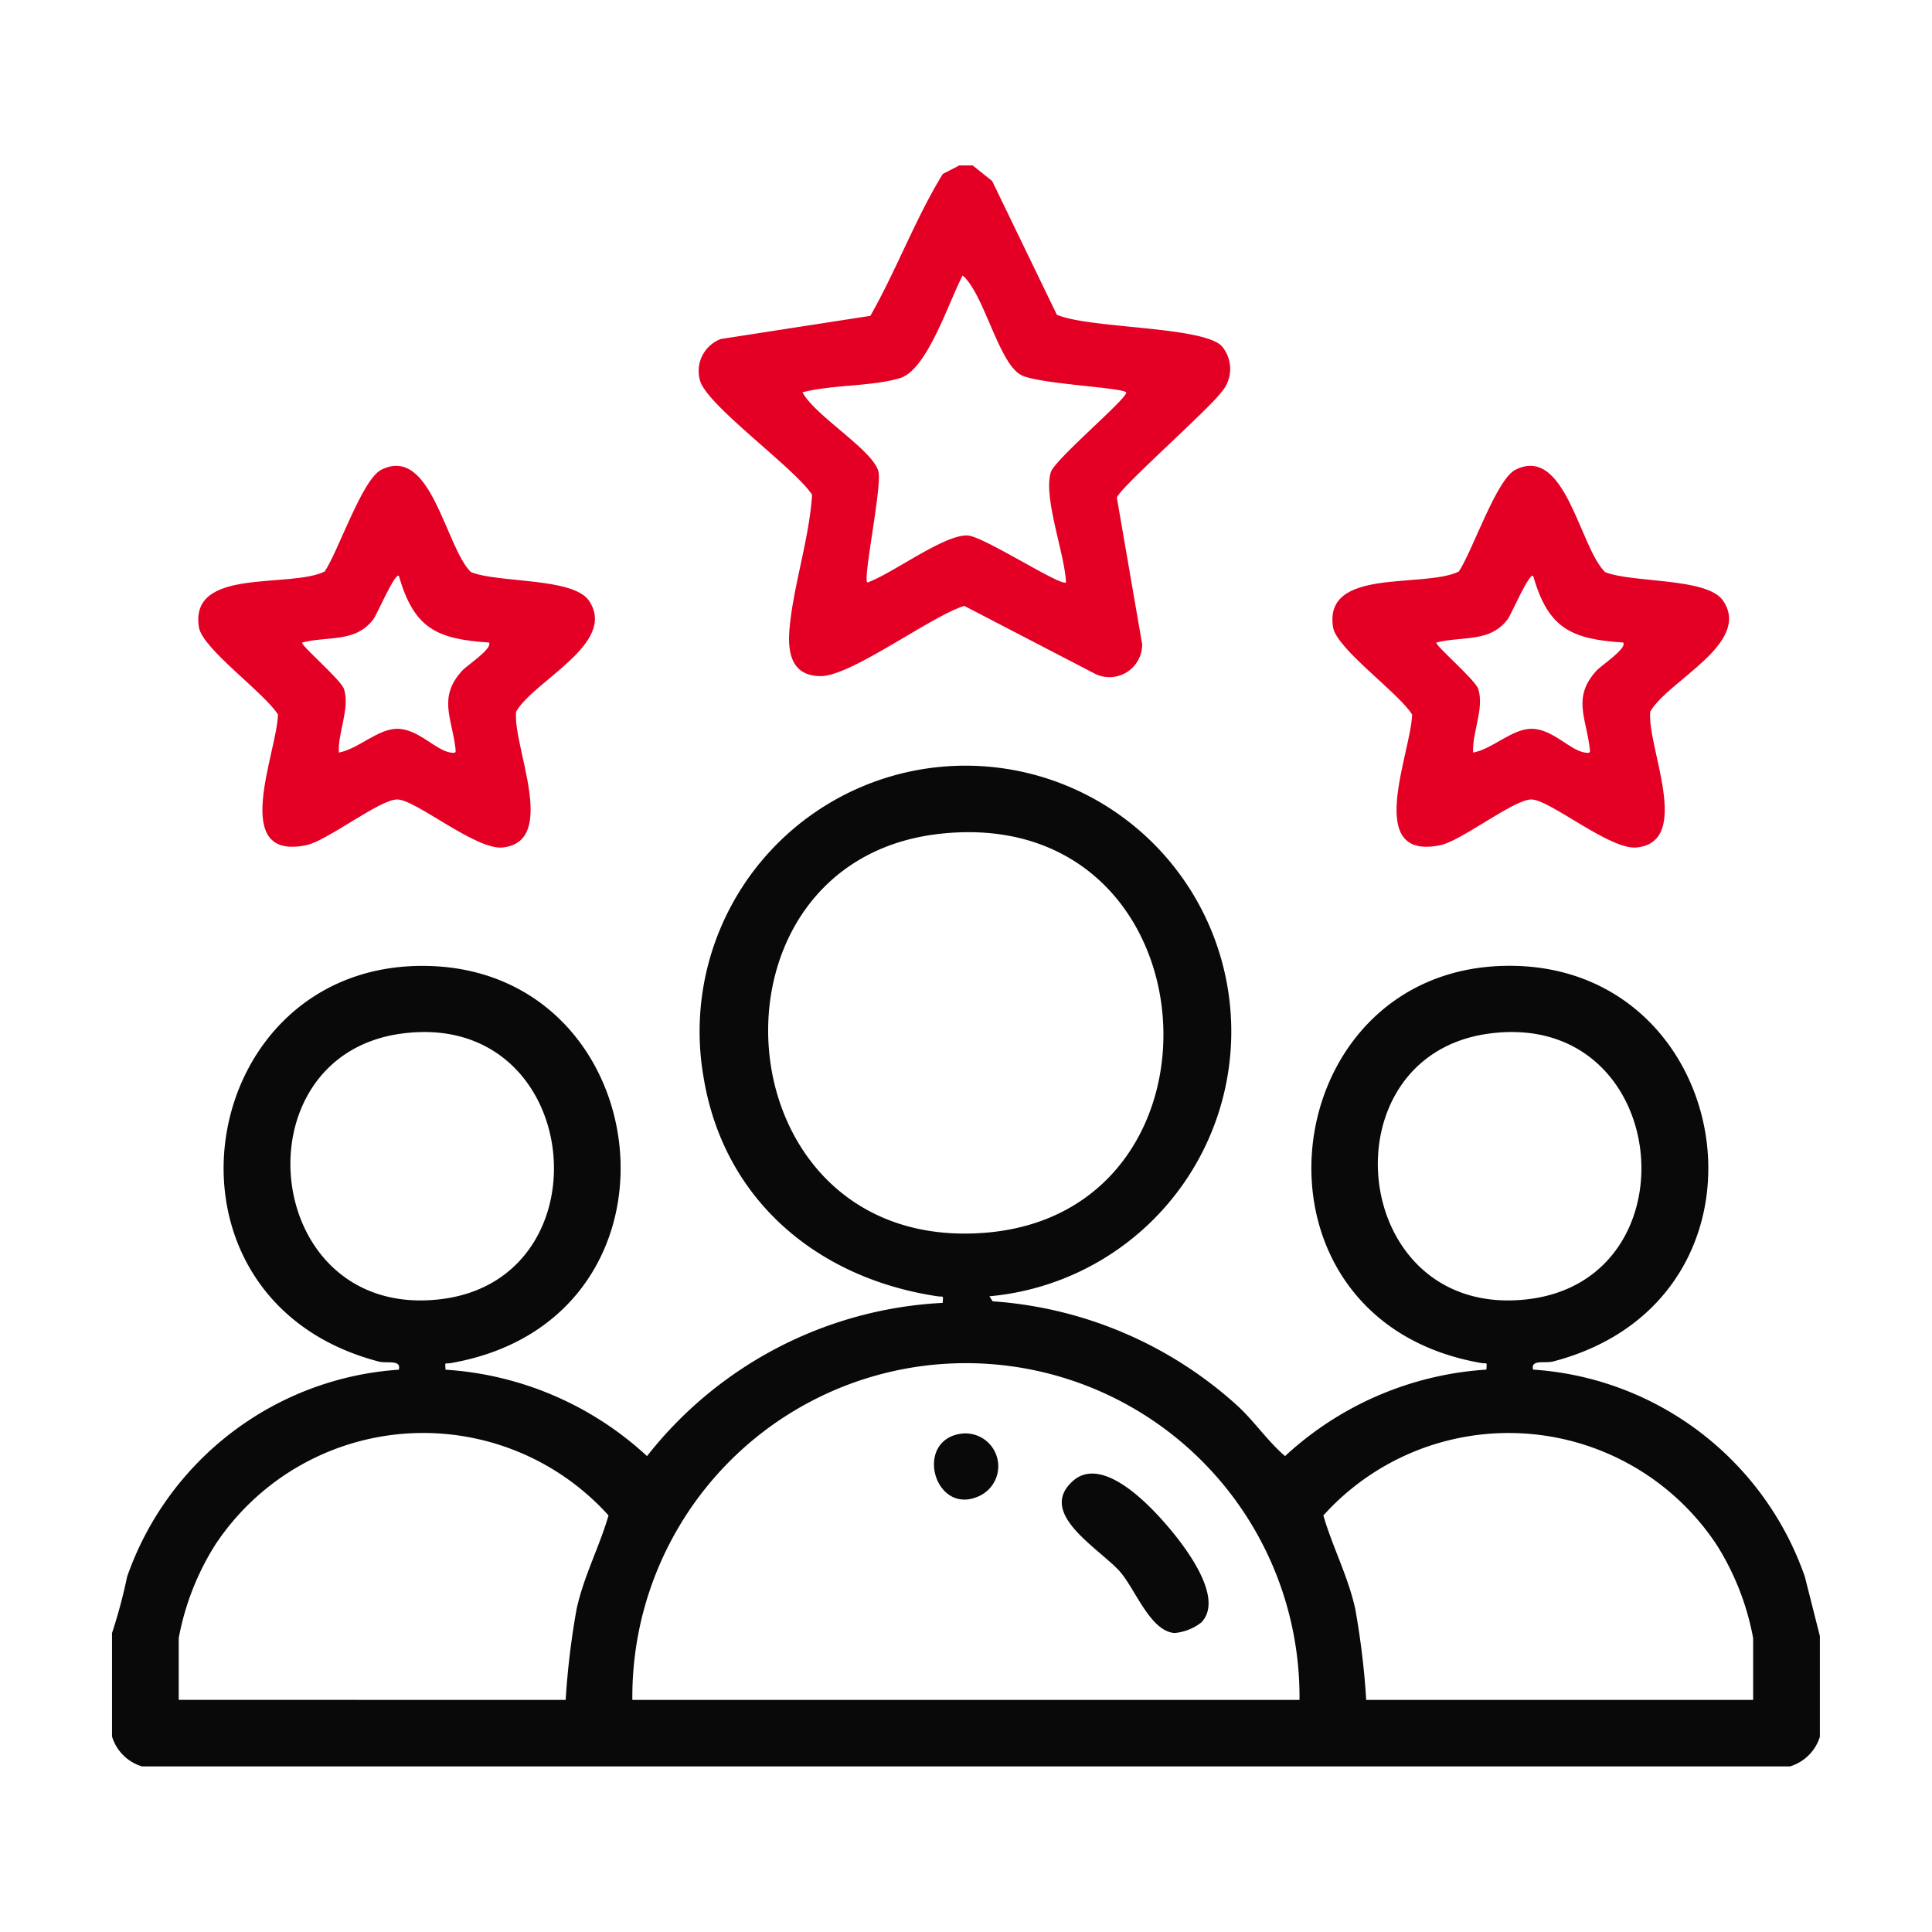
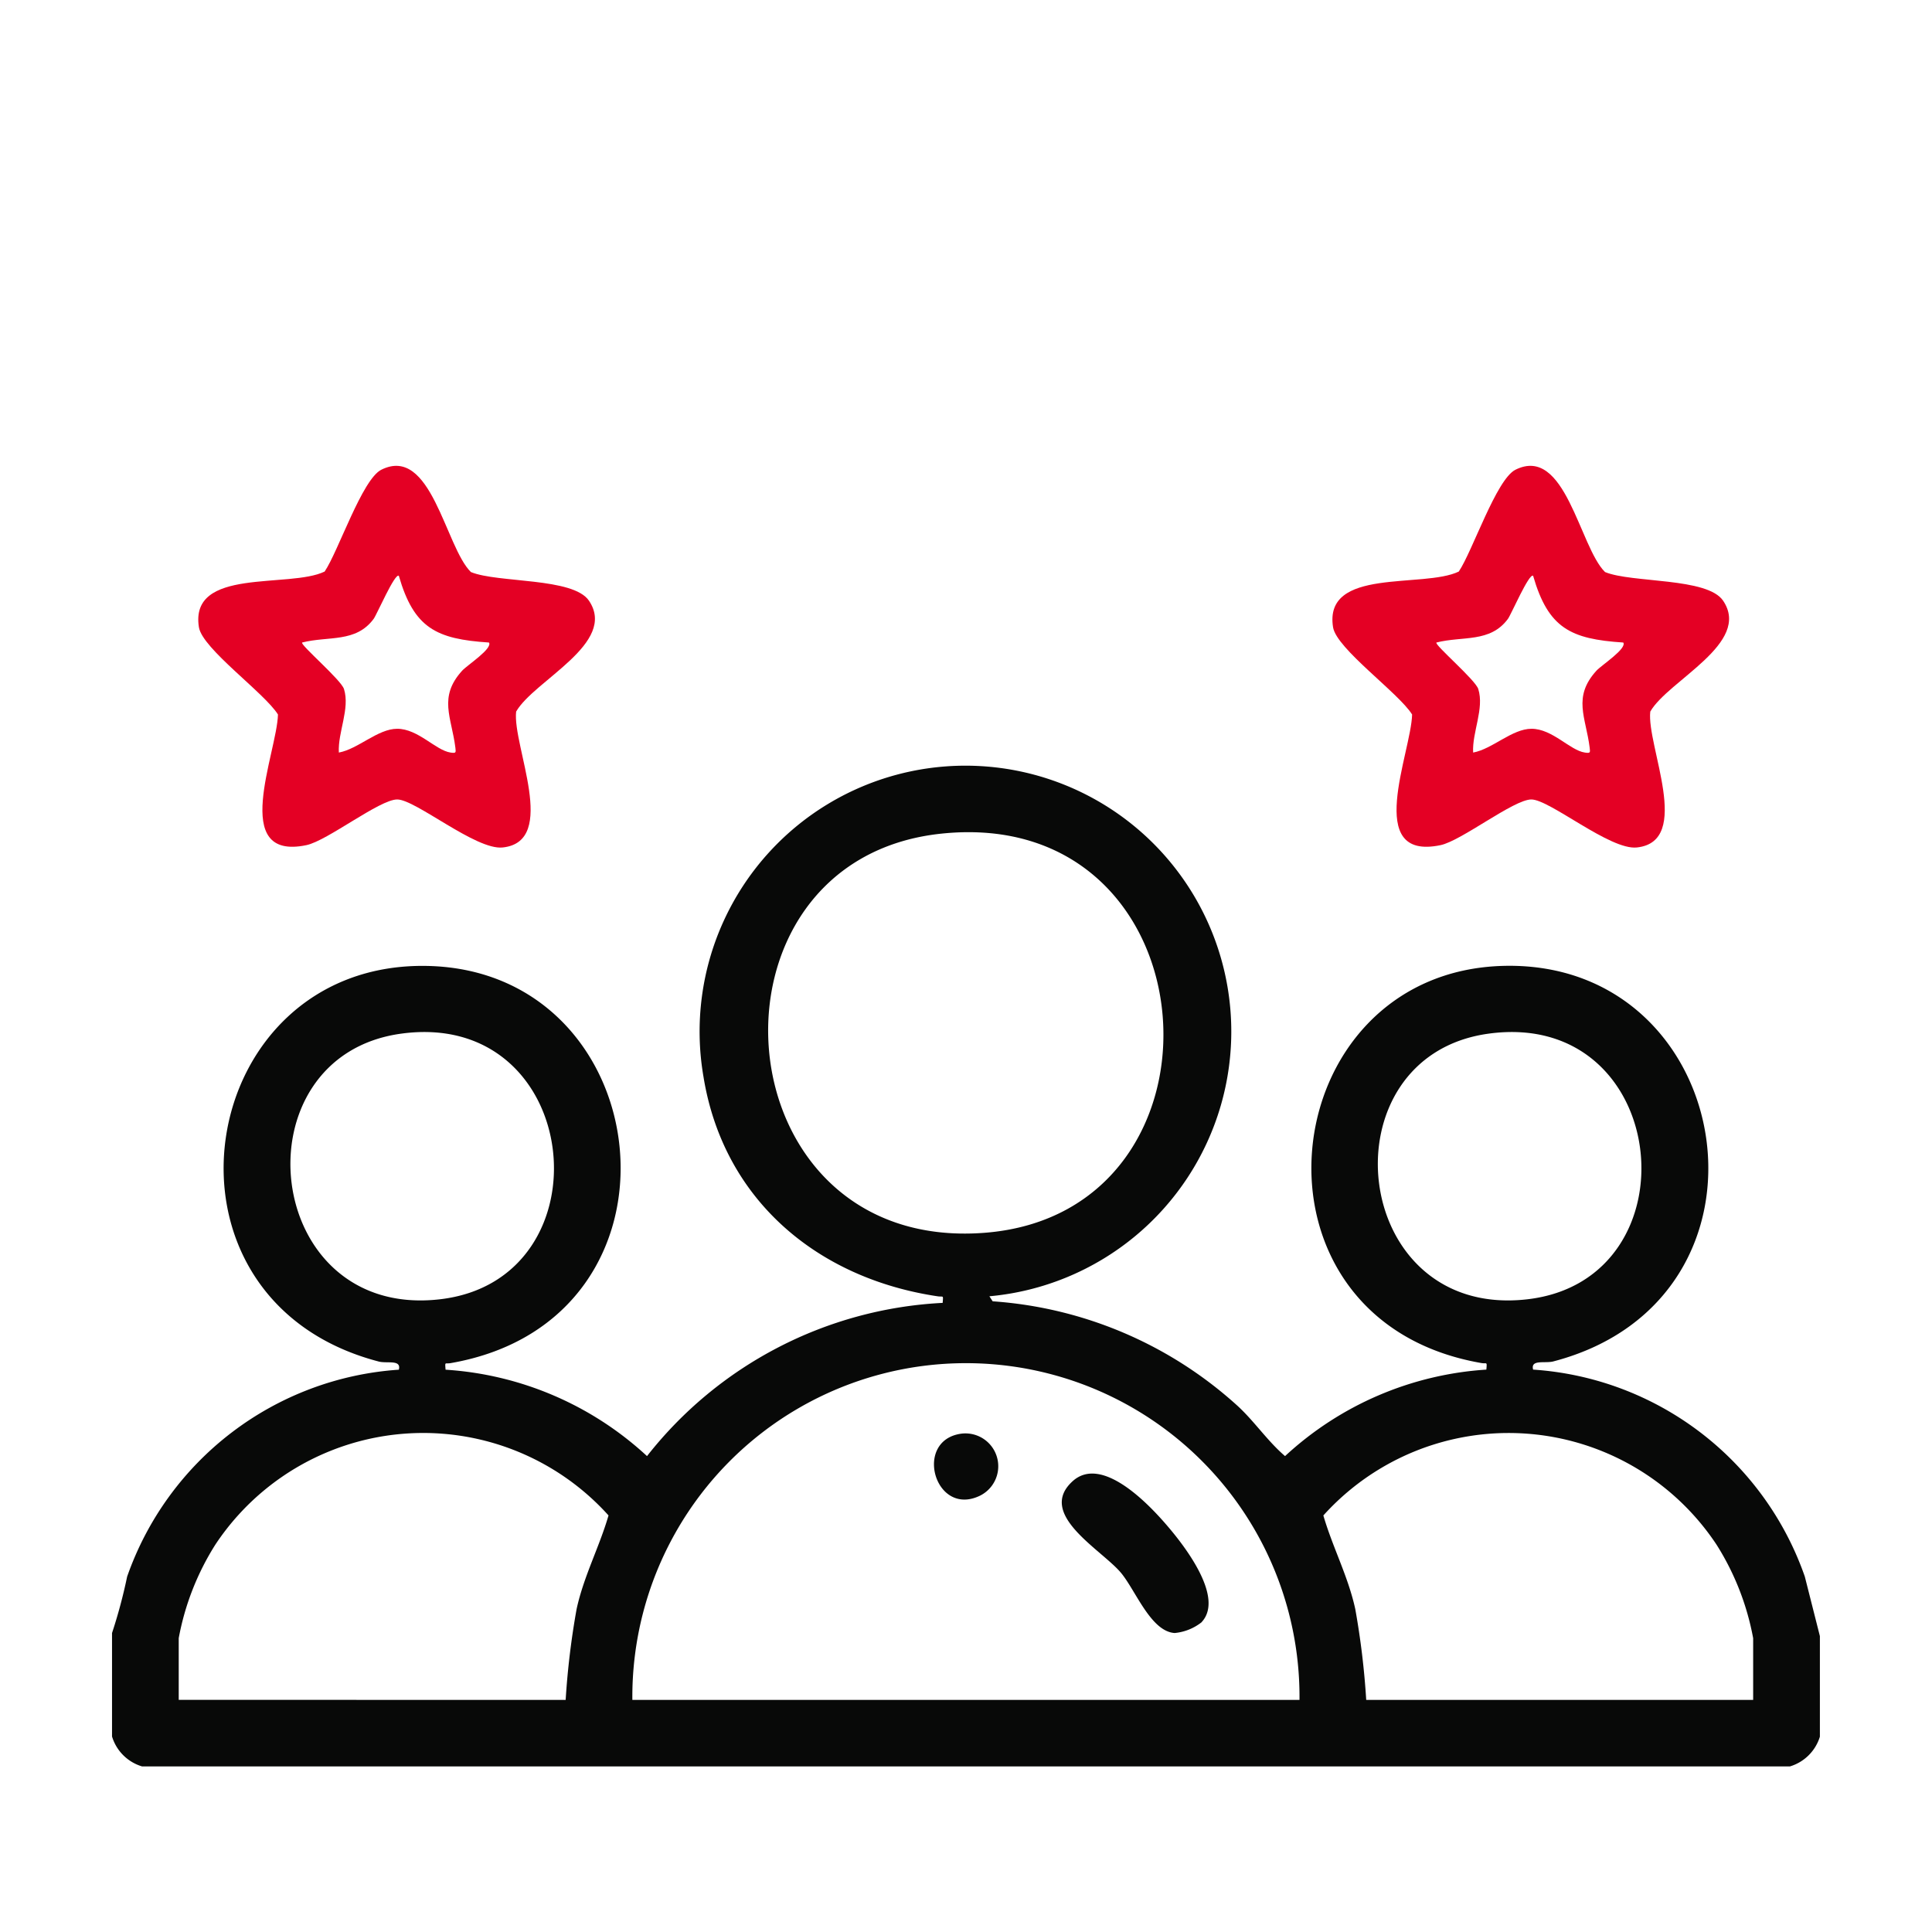
<svg xmlns="http://www.w3.org/2000/svg" width="65" height="65" viewBox="0 0 65 65">
  <defs>
    <clipPath id="clip-path">
      <rect id="Rectangle_3240" data-name="Rectangle 3240" width="57.459" height="53.868" fill="none" />
    </clipPath>
  </defs>
  <g id="Group_5630" data-name="Group 5630" transform="translate(-93.891 -1234.797)">
    <rect id="Rectangle_3241" data-name="Rectangle 3241" width="65" height="65" transform="translate(93.891 1234.797)" fill="#fff" opacity="0" />
    <g id="Group_5629" data-name="Group 5629" transform="translate(97.66 1240.363)">
      <g id="Group_5629-2" data-name="Group 5629" clip-path="url(#clip-path)">
        <path id="Path_4214" data-name="Path 4214" d="M0,209.126a17.321,17.321,0,0,0,.509-1.9,10.424,10.424,0,0,1,9.141-6.963c.092-.353-.4-.2-.678-.275-8.058-2.109-6.21-13.473,1.638-13.309s9.164,11.909.781,13.363c-.188.033-.192-.068-.168.221A11.005,11.005,0,0,1,18,203.17a13.509,13.509,0,0,1,9.947-5.155c.021-.28.027-.192-.168-.221-4.034-.6-7.205-3.235-7.879-7.386a8.944,8.944,0,1,1,9.619,7.385l.11.169a13.648,13.648,0,0,1,8.253,3.53c.57.529.994,1.172,1.584,1.678a11,11,0,0,1,6.773-2.91c.024-.289.019-.188-.168-.221-8.383-1.454-7.061-13.2.781-13.363s9.7,11.2,1.638,13.309c-.279.073-.77-.078-.678.275a10.411,10.411,0,0,1,9.141,6.963l.51,2.015V212.6a1.506,1.506,0,0,1-1.01,1.01H1.011A1.505,1.505,0,0,1,0,212.6Zm27.921-26.9c-8.449.869-7.535,14.114,1.424,13.432,8.679-.66,7.8-14.381-1.424-13.432m-18.184,6.73c-5.59.757-4.7,9.641,1.305,8.937,5.716-.67,4.824-9.768-1.305-8.937m36.585,0c-5.59.757-4.7,9.641,1.306,8.937,5.716-.67,4.824-9.768-1.306-8.937m-6.37,22.416a11.223,11.223,0,1,0-22.445,0Zm-24.689,0a26.537,26.537,0,0,1,.368-3.055c.238-1.1.764-2.083,1.074-3.151a8.39,8.39,0,0,0-13.229.984,8.908,8.908,0,0,0-1.231,3.145v2.076Zm39.952,0v-2.076a8.906,8.906,0,0,0-1.231-3.145,8.39,8.39,0,0,0-13.229-.984c.31,1.068.836,2.054,1.074,3.151a26.537,26.537,0,0,1,.368,3.055Z" transform="translate(-0.001 -159.747)" fill="#080908" />
-         <path id="Path_4215" data-name="Path 4215" d="M185.085,0l.656.522,2.177,4.5c1.078.468,4.812.383,5.53,1.036a1.181,1.181,0,0,1,0,1.577c-.446.6-3.452,3.246-3.51,3.545l.851,4.929a1.1,1.1,0,0,1-1.555,1.009l-4.431-2.3c-1.144.36-3.792,2.359-4.824,2.363-1.011,0-1.126-.821-1.052-1.624.132-1.439.664-3.008.756-4.477-.566-.888-3.588-3.039-3.776-3.865a1.15,1.15,0,0,1,.709-1.376l5.029-.779c.881-1.552,1.507-3.255,2.436-4.774L184.636,0Zm5.162,7.632c-.164-.163-2.944-.281-3.521-.576-.768-.392-1.249-2.727-1.976-3.353-.453.842-1.189,3.174-2.105,3.451-.941.285-2.293.22-3.283.478.406.782,2.366,1.94,2.553,2.663.13.5-.552,3.738-.364,3.734.828-.291,2.573-1.616,3.364-1.58.539.025,3.152,1.735,3.312,1.578-.04-.949-.775-2.866-.51-3.709.136-.434,2.662-2.556,2.53-2.686" transform="translate(-156.131)" fill="#e40024" />
        <path id="Path_4216" data-name="Path 4216" d="M30.111,93.611c.463-.687,1.26-3.1,1.905-3.424,1.684-.841,2.153,2.6,3.015,3.442.907.374,3.442.176,3.973.965.965,1.432-1.846,2.677-2.451,3.729-.132,1.142,1.438,4.37-.451,4.572-.9.1-2.929-1.615-3.551-1.615-.593,0-2.349,1.39-3.055,1.537-2.6.542-.99-3.1-.956-4.395-.453-.729-2.546-2.213-2.66-2.937-.32-2.026,3.037-1.295,4.231-1.873M35.637,96c-1.773-.116-2.522-.484-3.031-2.245-.135-.1-.742,1.31-.848,1.451-.6.81-1.521.568-2.405.794-.075.074,1.312,1.256,1.408,1.564.208.663-.21,1.453-.173,2.138.65-.119,1.312-.8,1.963-.8.707,0,1.291.724,1.795.8.185.027.184.006.163-.163-.127-1.023-.583-1.7.228-2.592.168-.184,1.042-.749.9-.95" transform="translate(-22.957 -79.949)" fill="#e40024" />
        <path id="Path_4217" data-name="Path 4217" d="M370.069,93.611c.463-.687,1.26-3.1,1.905-3.424,1.684-.841,2.153,2.6,3.015,3.442.907.374,3.442.176,3.973.965.965,1.432-1.846,2.677-2.451,3.729-.132,1.142,1.438,4.37-.451,4.572-.9.1-2.929-1.615-3.551-1.615-.593,0-2.349,1.39-3.055,1.537-2.6.542-.99-3.1-.956-4.395-.453-.729-2.546-2.213-2.66-2.937-.32-2.026,3.037-1.295,4.231-1.873M375.6,96c-1.773-.116-2.522-.484-3.031-2.245-.135-.1-.742,1.31-.848,1.451-.6.81-1.521.568-2.405.794-.075.074,1.312,1.256,1.408,1.564.208.663-.21,1.453-.173,2.138.65-.119,1.311-.8,1.963-.8.707,0,1.291.724,1.795.8.185.027.184.006.163-.163-.127-1.023-.583-1.7.228-2.592.168-.184,1.042-.749.9-.95" transform="translate(-324.758 -79.949)" fill="#e40024" />
        <path id="Path_4218" data-name="Path 4218" d="M289.386,397.114a1.719,1.719,0,0,1-.912.367c-.8-.052-1.306-1.419-1.8-2.018-.65-.785-2.86-1.974-1.633-3.089.984-.894,2.563.77,3.2,1.518.584.682,1.907,2.394,1.142,3.221" transform="translate(-252.723 -348.106)" fill="#080908" />
        <path id="Path_4219" data-name="Path 4219" d="M247.316,380.067a1.105,1.105,0,0,1,.618,2.085c-1.534.752-2.269-1.882-.618-2.085" transform="translate(-218.725 -337.401)" fill="#080908" />
      </g>
    </g>
  </g>
</svg>